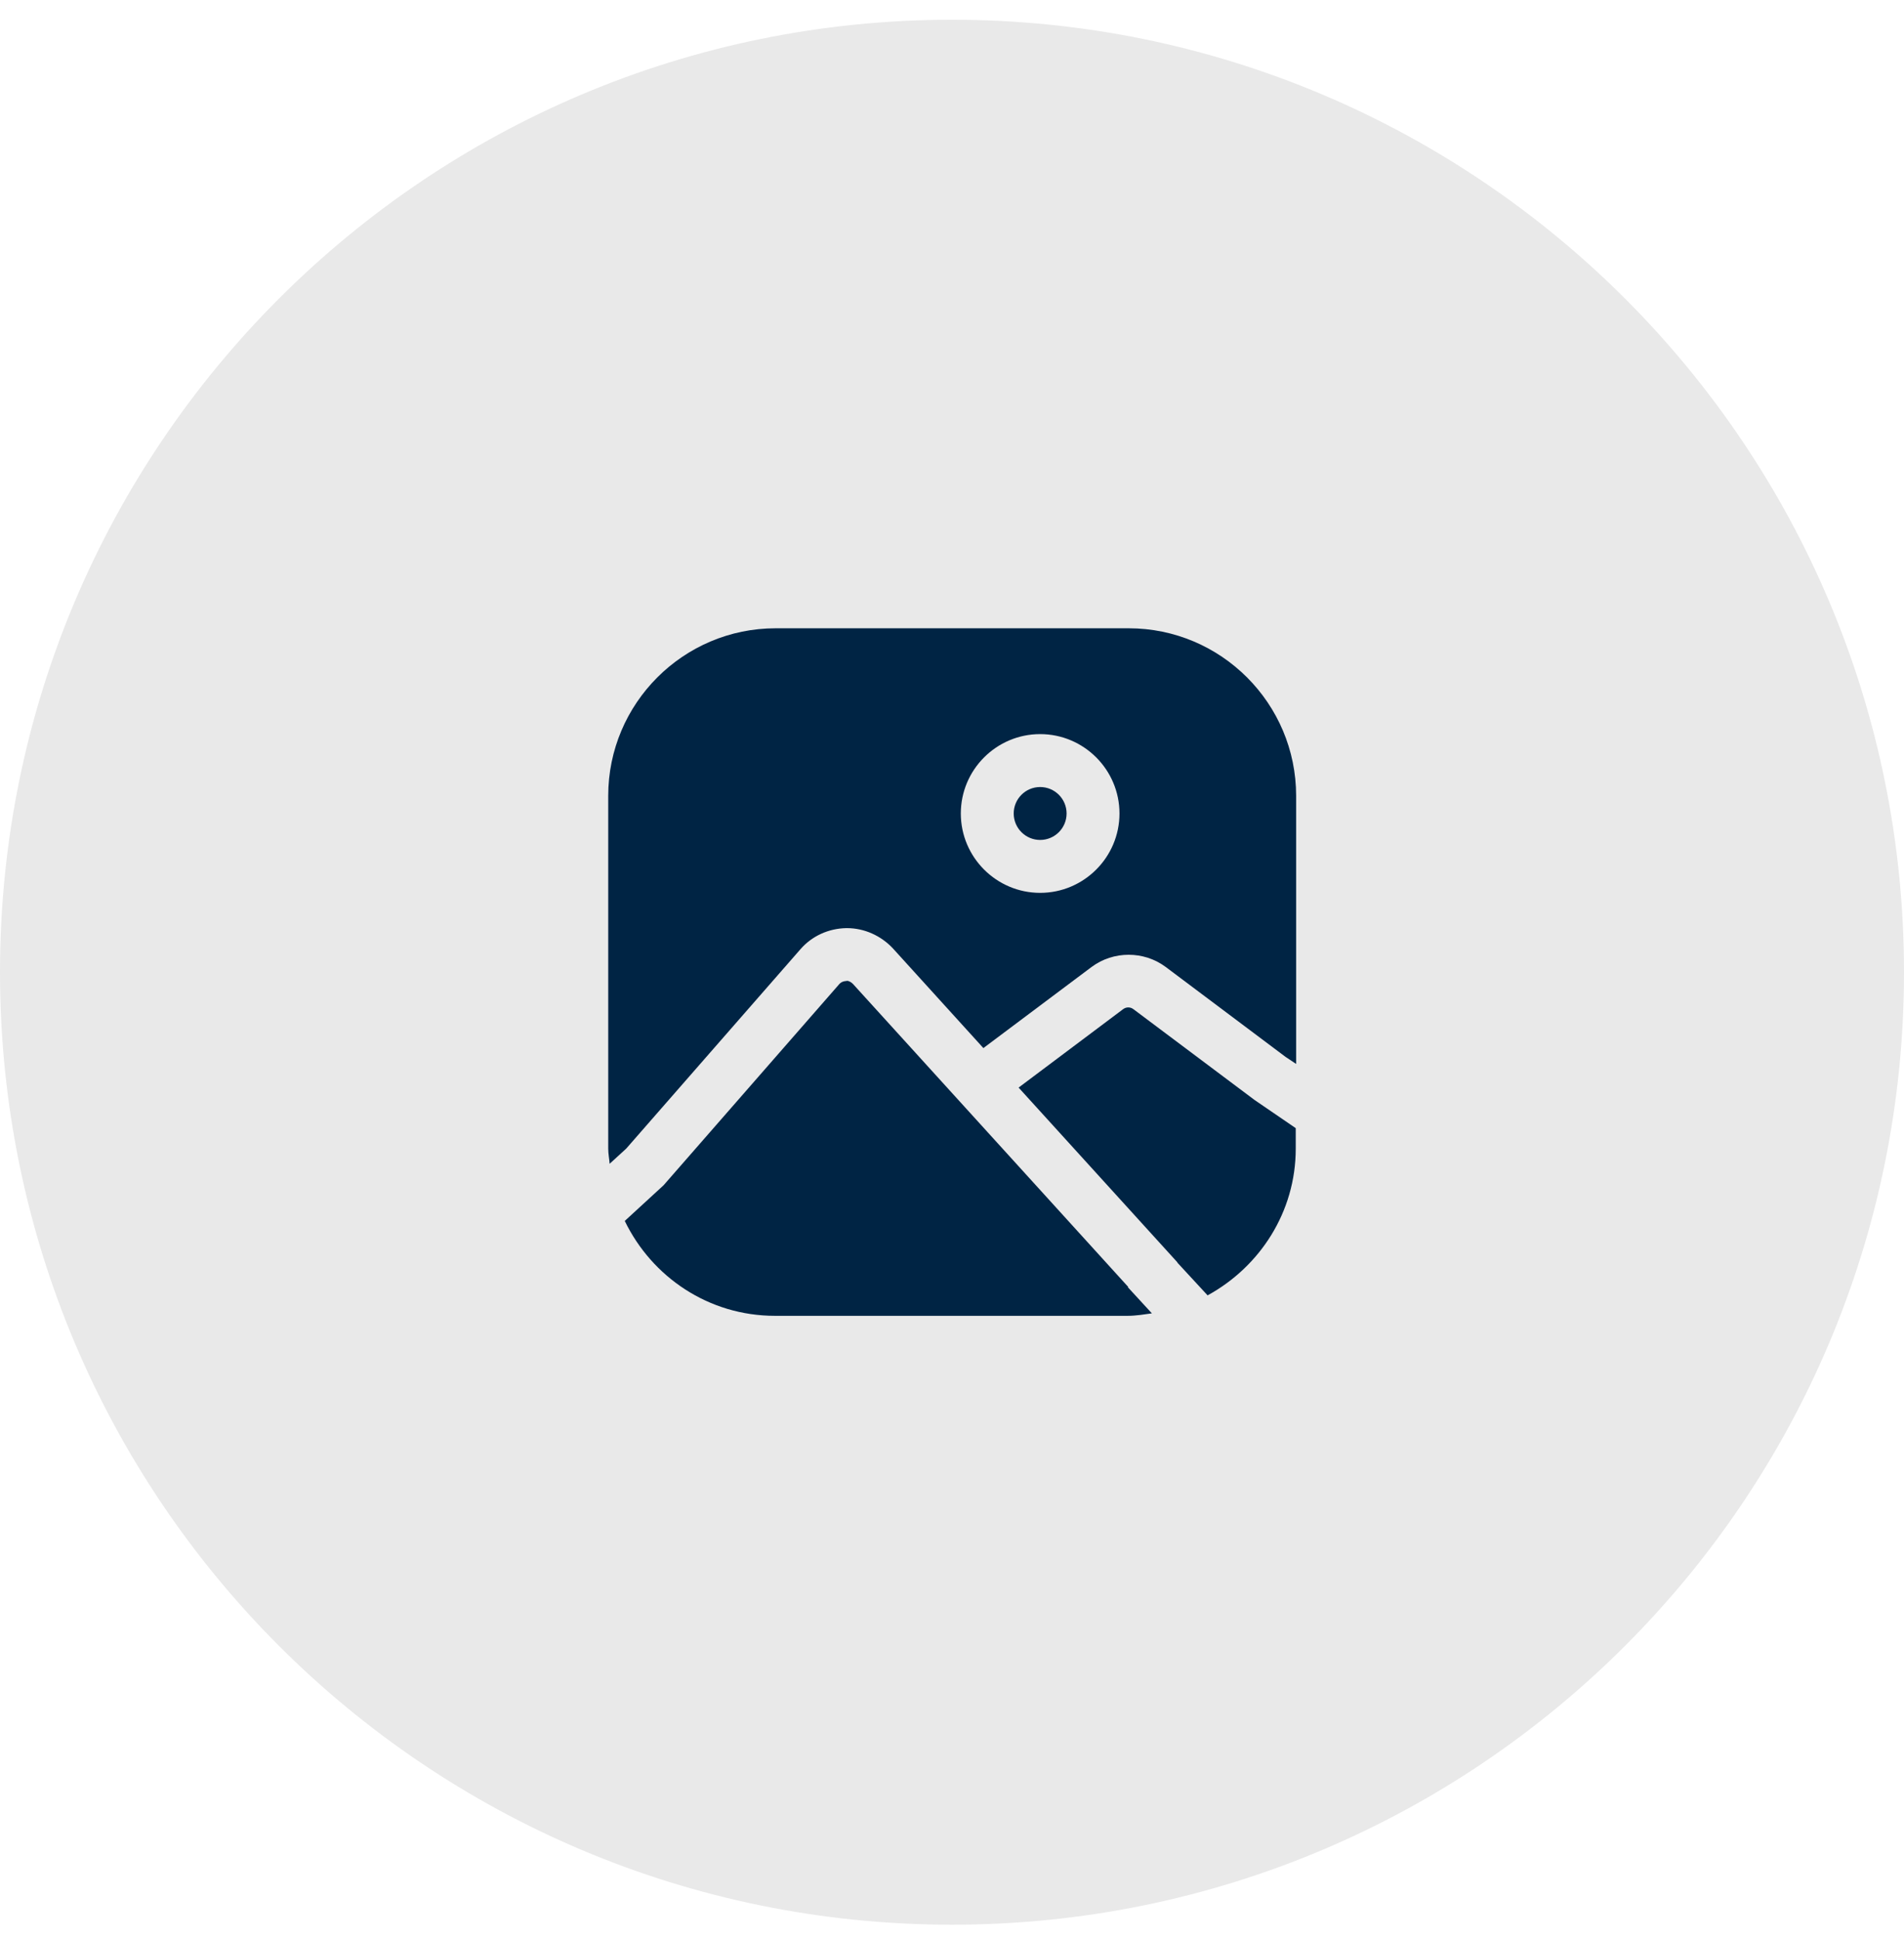
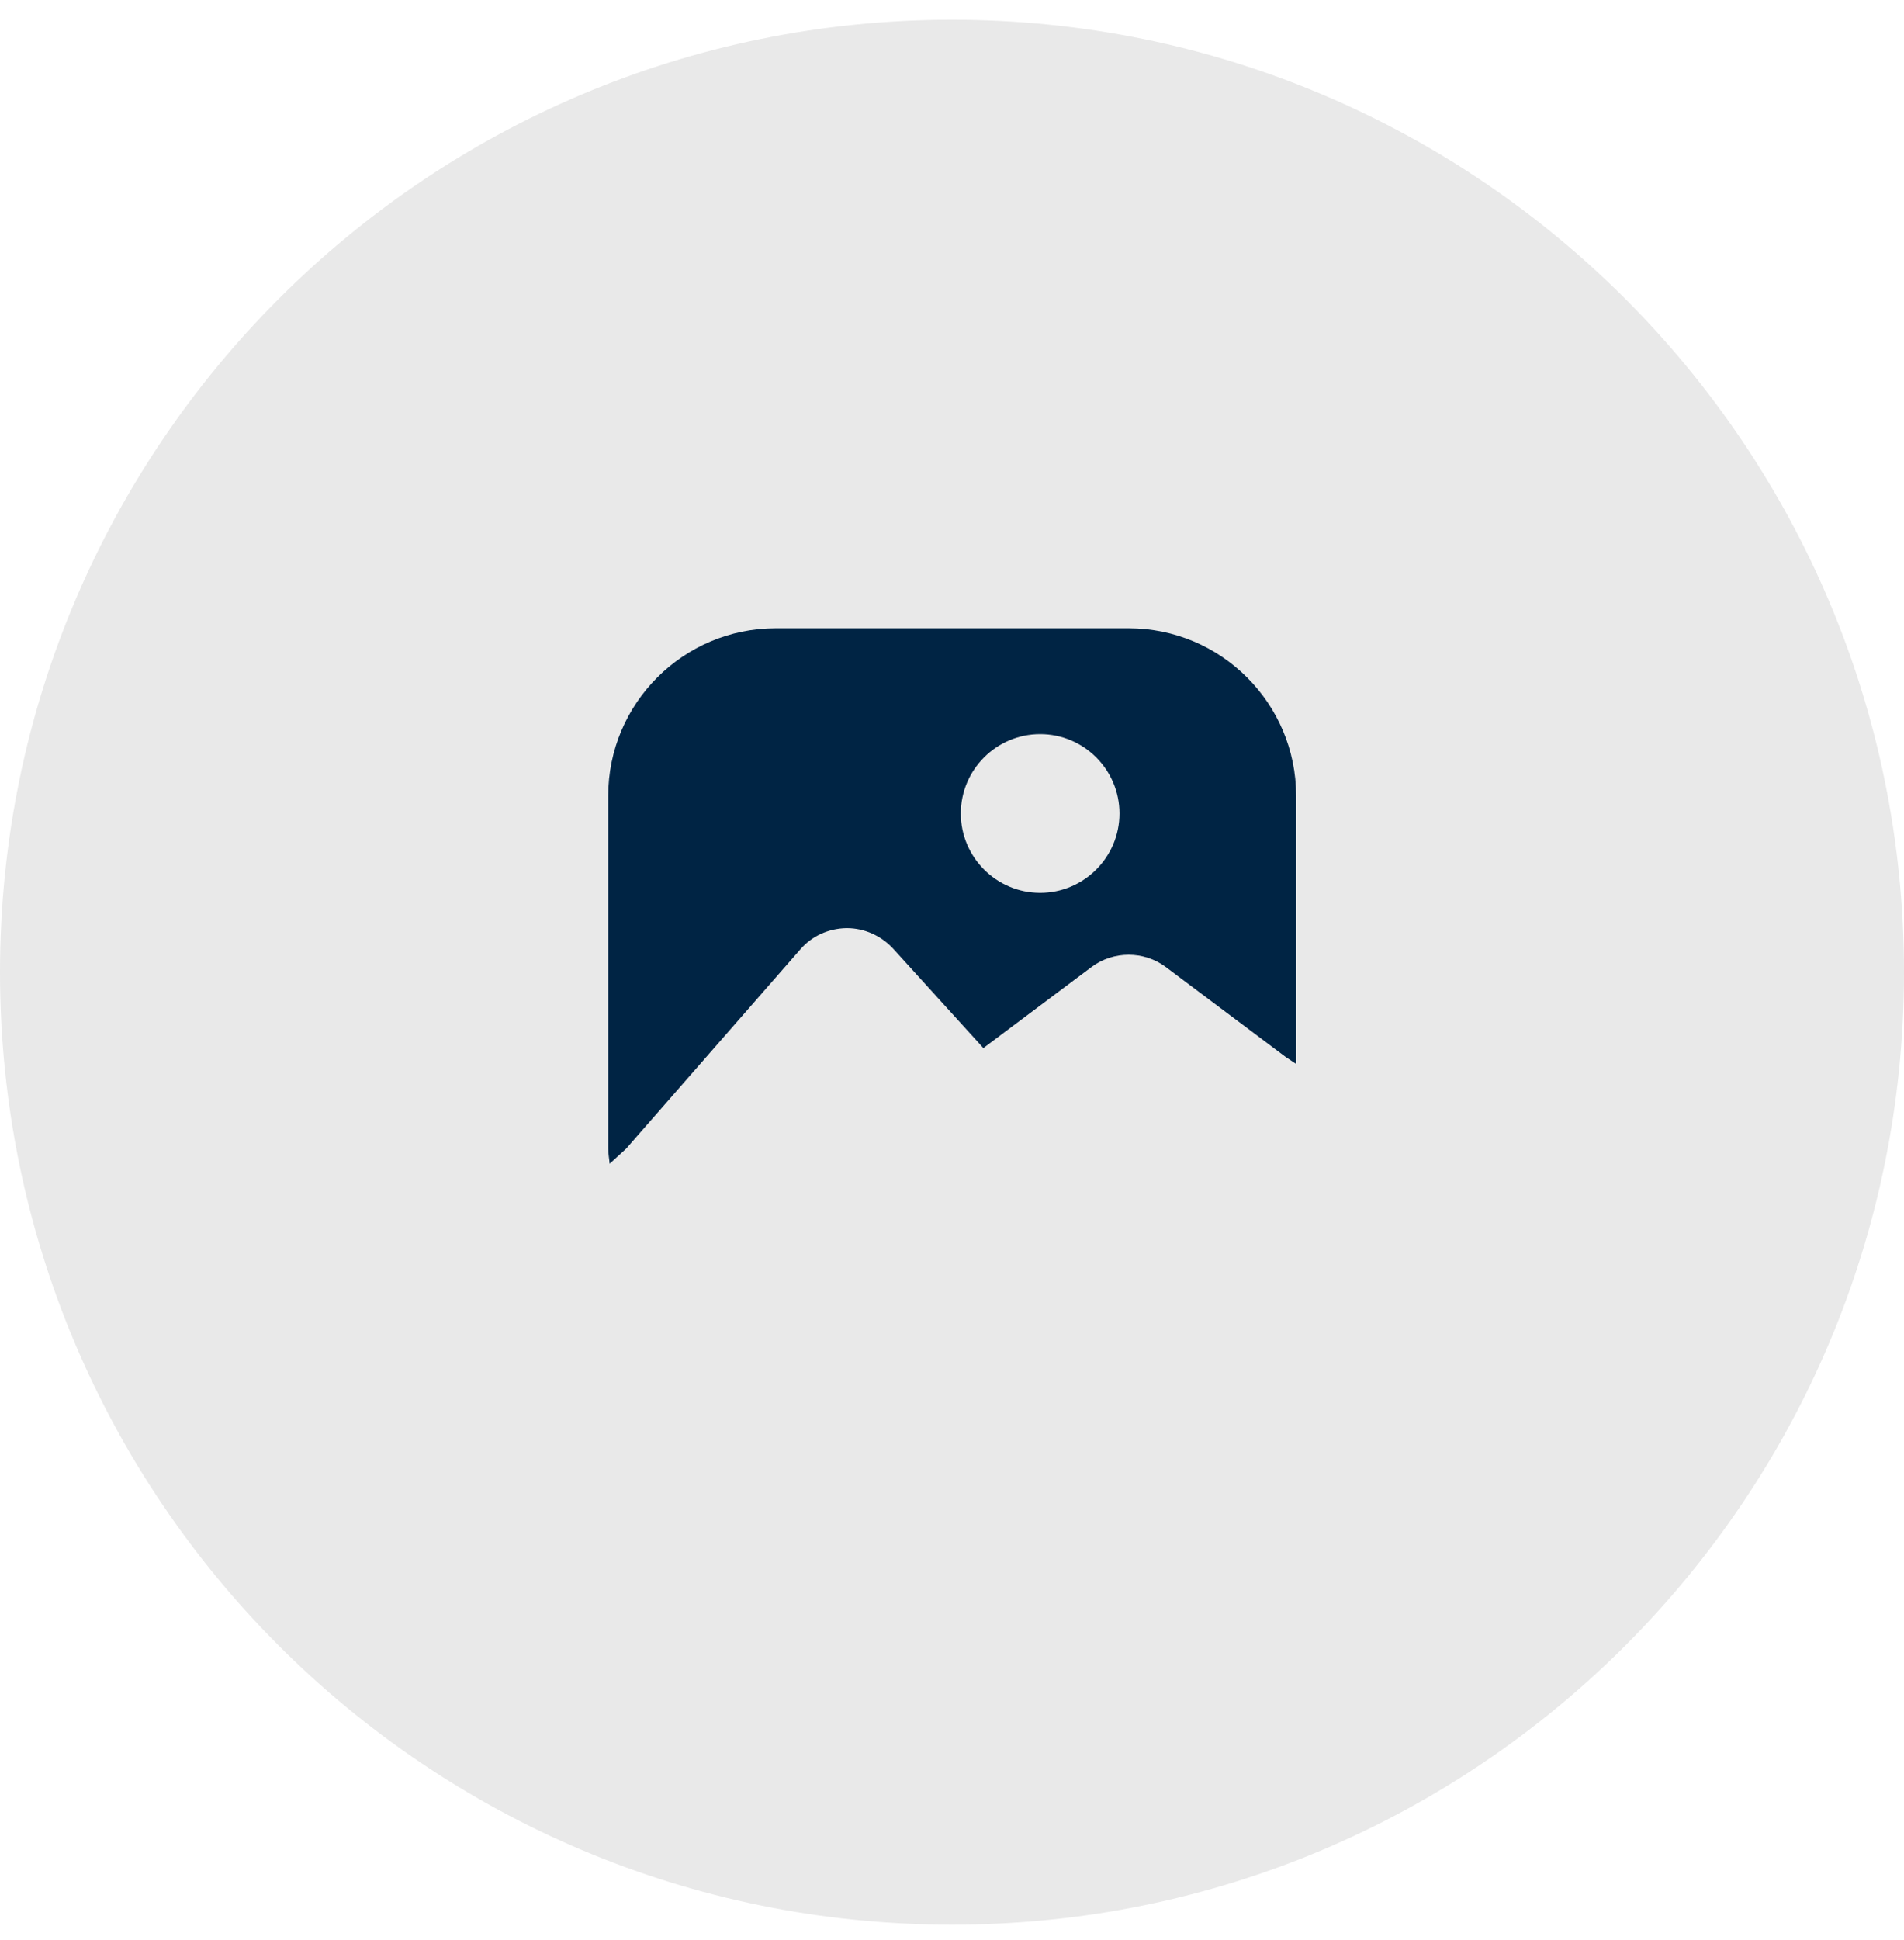
<svg xmlns="http://www.w3.org/2000/svg" width="54" height="55" viewBox="0 0 54 55" fill="none">
  <path d="M27 54.56C41.912 54.56 54 42.472 54 27.56C54 12.648 41.912 0.56 27 0.56C12.088 0.56 0 12.648 0 27.56C0 42.472 12.088 54.56 27 54.56Z" fill="#E9E9E9" />
  <path d="M17.76 32.56L22.7 26.91C23.03 26.53 23.5 26.32 24 26.31H24.02C24.51 26.31 24.98 26.52 25.32 26.88L27.89 29.71L30.96 27.41C31.58 26.95 32.44 26.95 33.06 27.41L36.46 29.96L36.76 30.16V22.56C36.76 19.94 34.63 17.81 32.01 17.81H22C19.38 17.81 17.25 19.94 17.25 22.56V32.56C17.25 32.71 17.28 32.85 17.29 32.99L17.76 32.56ZM29.5 20.81C30.74 20.81 31.75 21.82 31.75 23.06C31.75 24.3 30.74 25.31 29.5 25.31C28.26 25.31 27.25 24.3 27.25 23.06C27.25 21.82 28.26 20.81 29.5 20.81Z" fill="#002444" />
-   <path d="M29.5 23.81C29.914 23.81 30.25 23.474 30.25 23.06C30.25 22.646 29.914 22.31 29.5 22.31C29.086 22.31 28.75 22.646 28.75 23.06C28.75 23.474 29.086 23.81 29.5 23.81Z" fill="#002444" />
-   <path d="M32.149 28.61C32.059 28.54 31.939 28.54 31.849 28.61L28.889 30.83L33.389 35.78C33.389 35.78 33.389 35.79 33.399 35.8L34.249 36.72C35.729 35.91 36.749 34.36 36.749 32.56V31.98L35.579 31.18L32.149 28.61Z" fill="#002444" />
-   <path d="M31.999 36.49C31.999 36.49 31.999 36.47 31.979 36.46L24.189 27.89C24.119 27.82 24.029 27.79 23.999 27.81C23.959 27.81 23.879 27.82 23.809 27.89L18.819 33.6L17.719 34.61C18.489 36.2 20.099 37.3 21.979 37.3H31.979C32.219 37.3 32.449 37.26 32.669 37.23L31.979 36.48L31.999 36.49Z" fill="#002444" />
</svg>